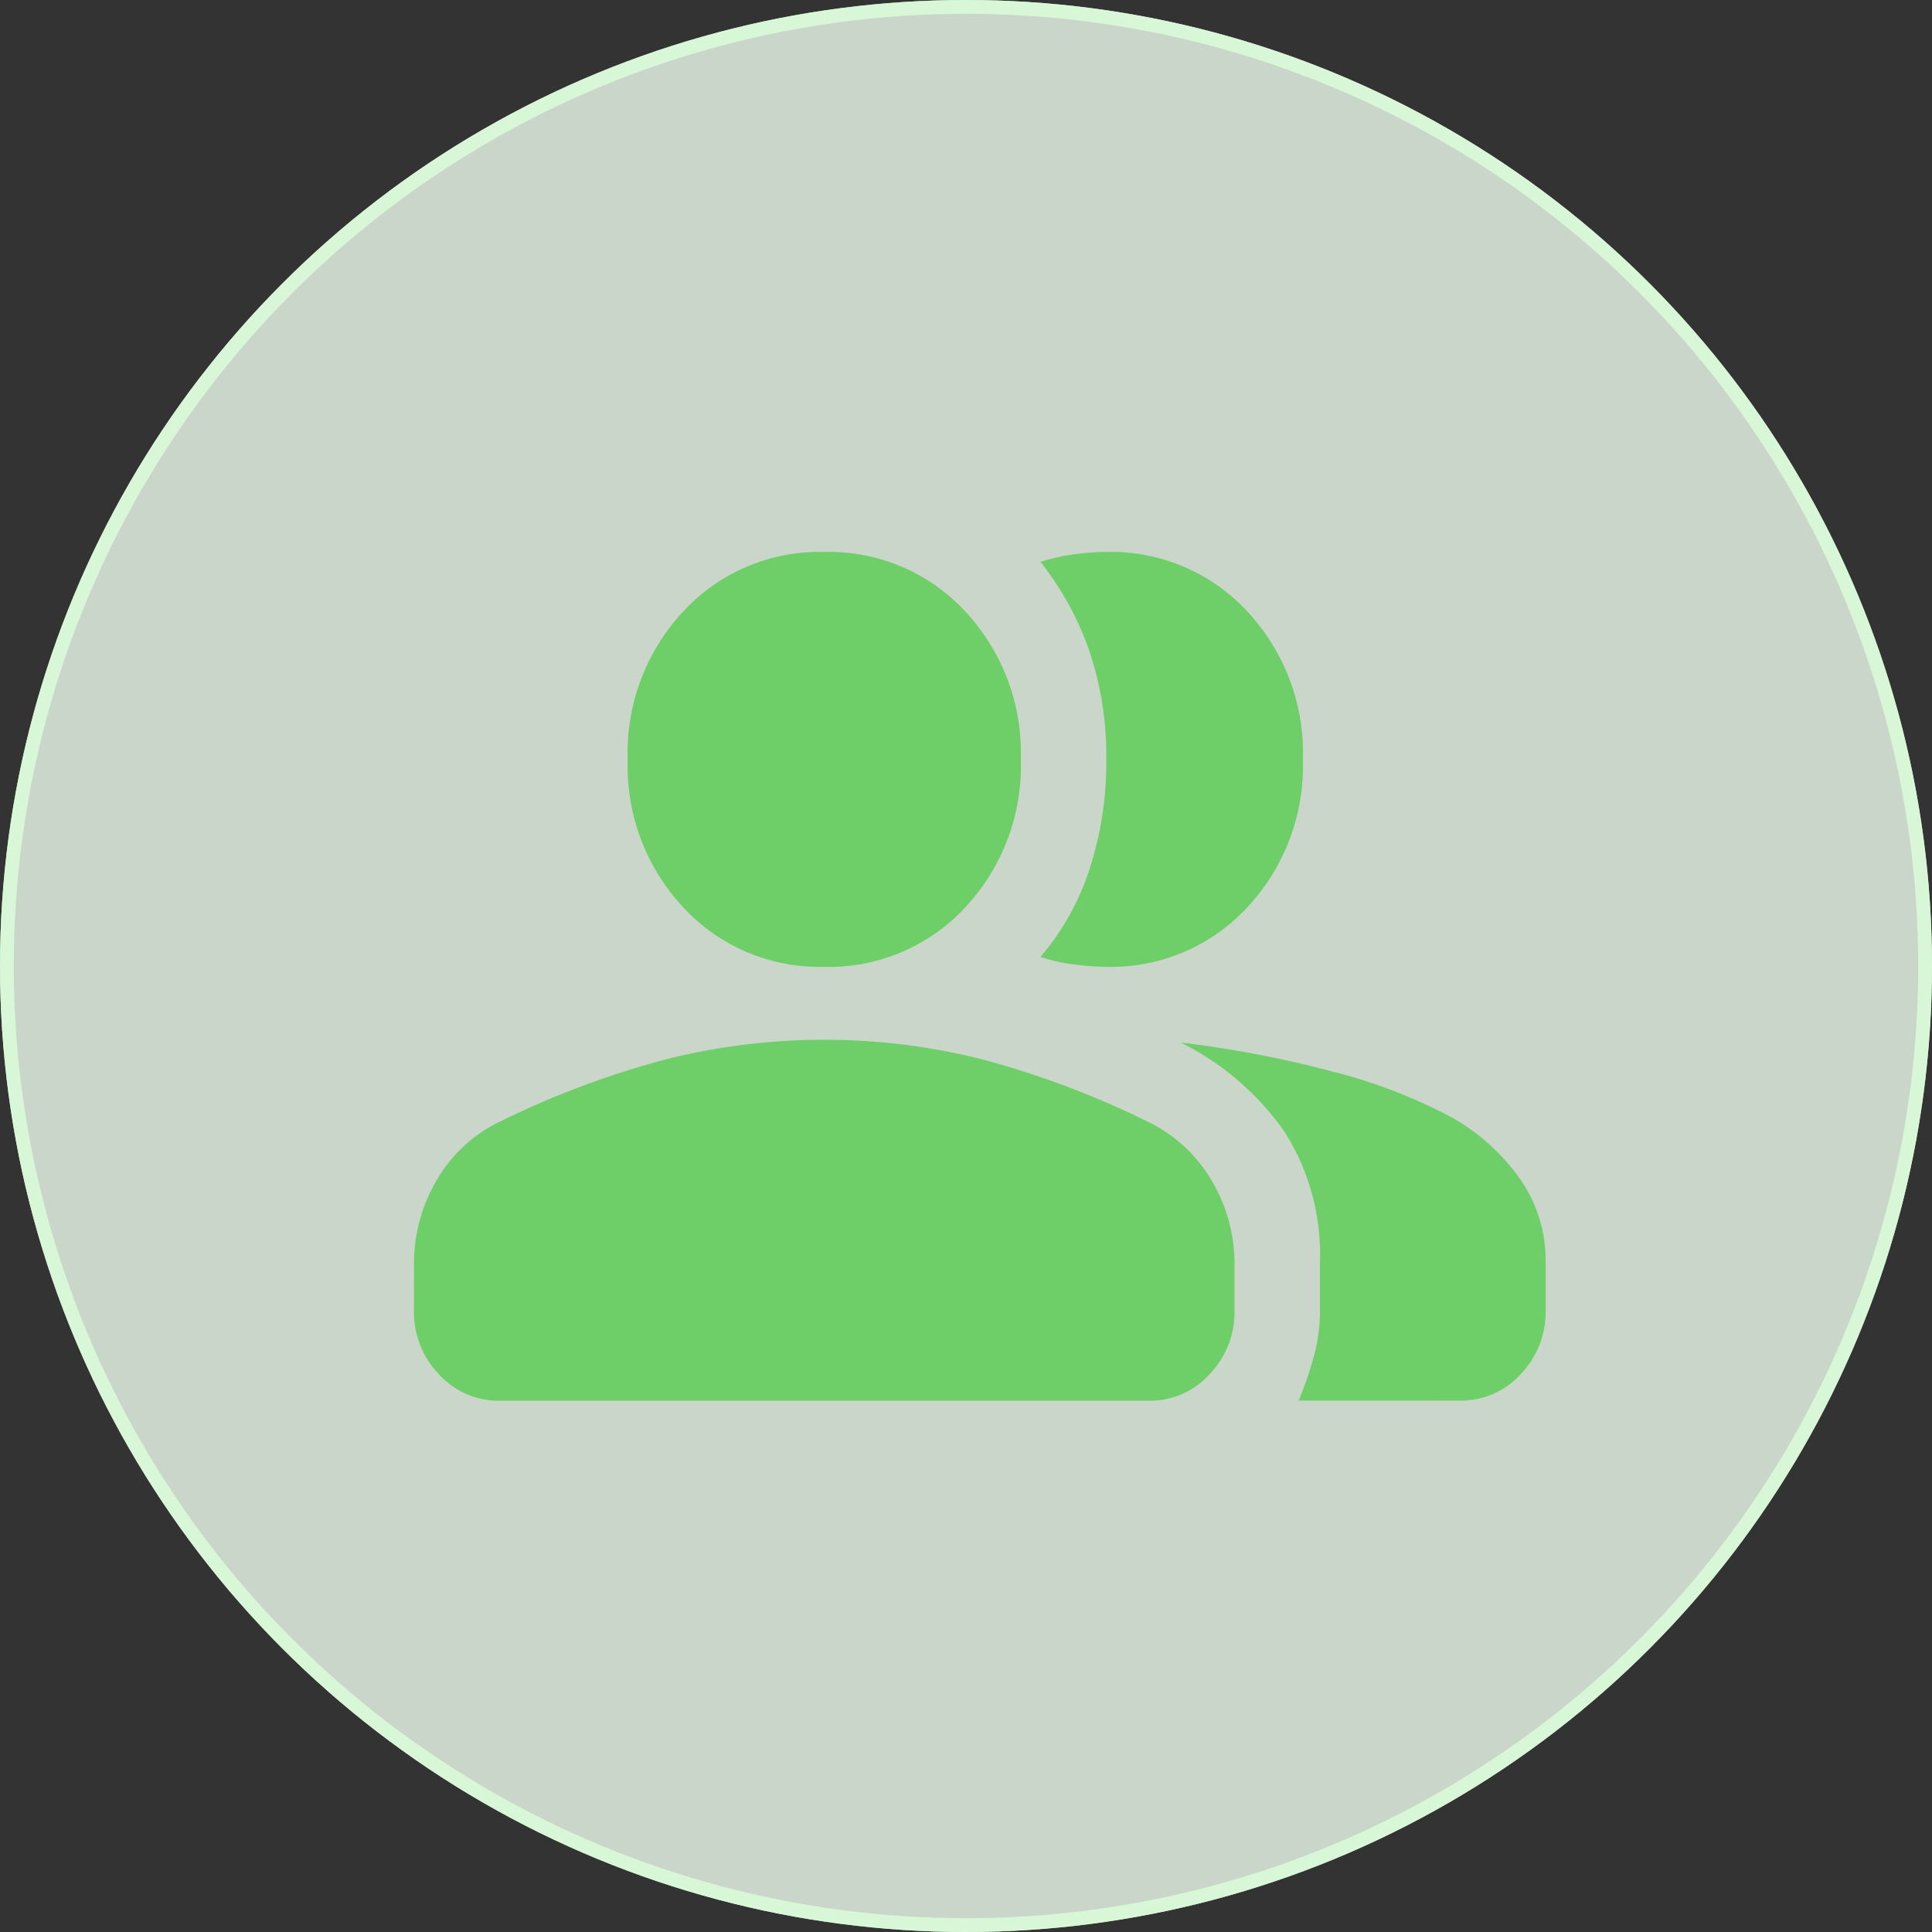
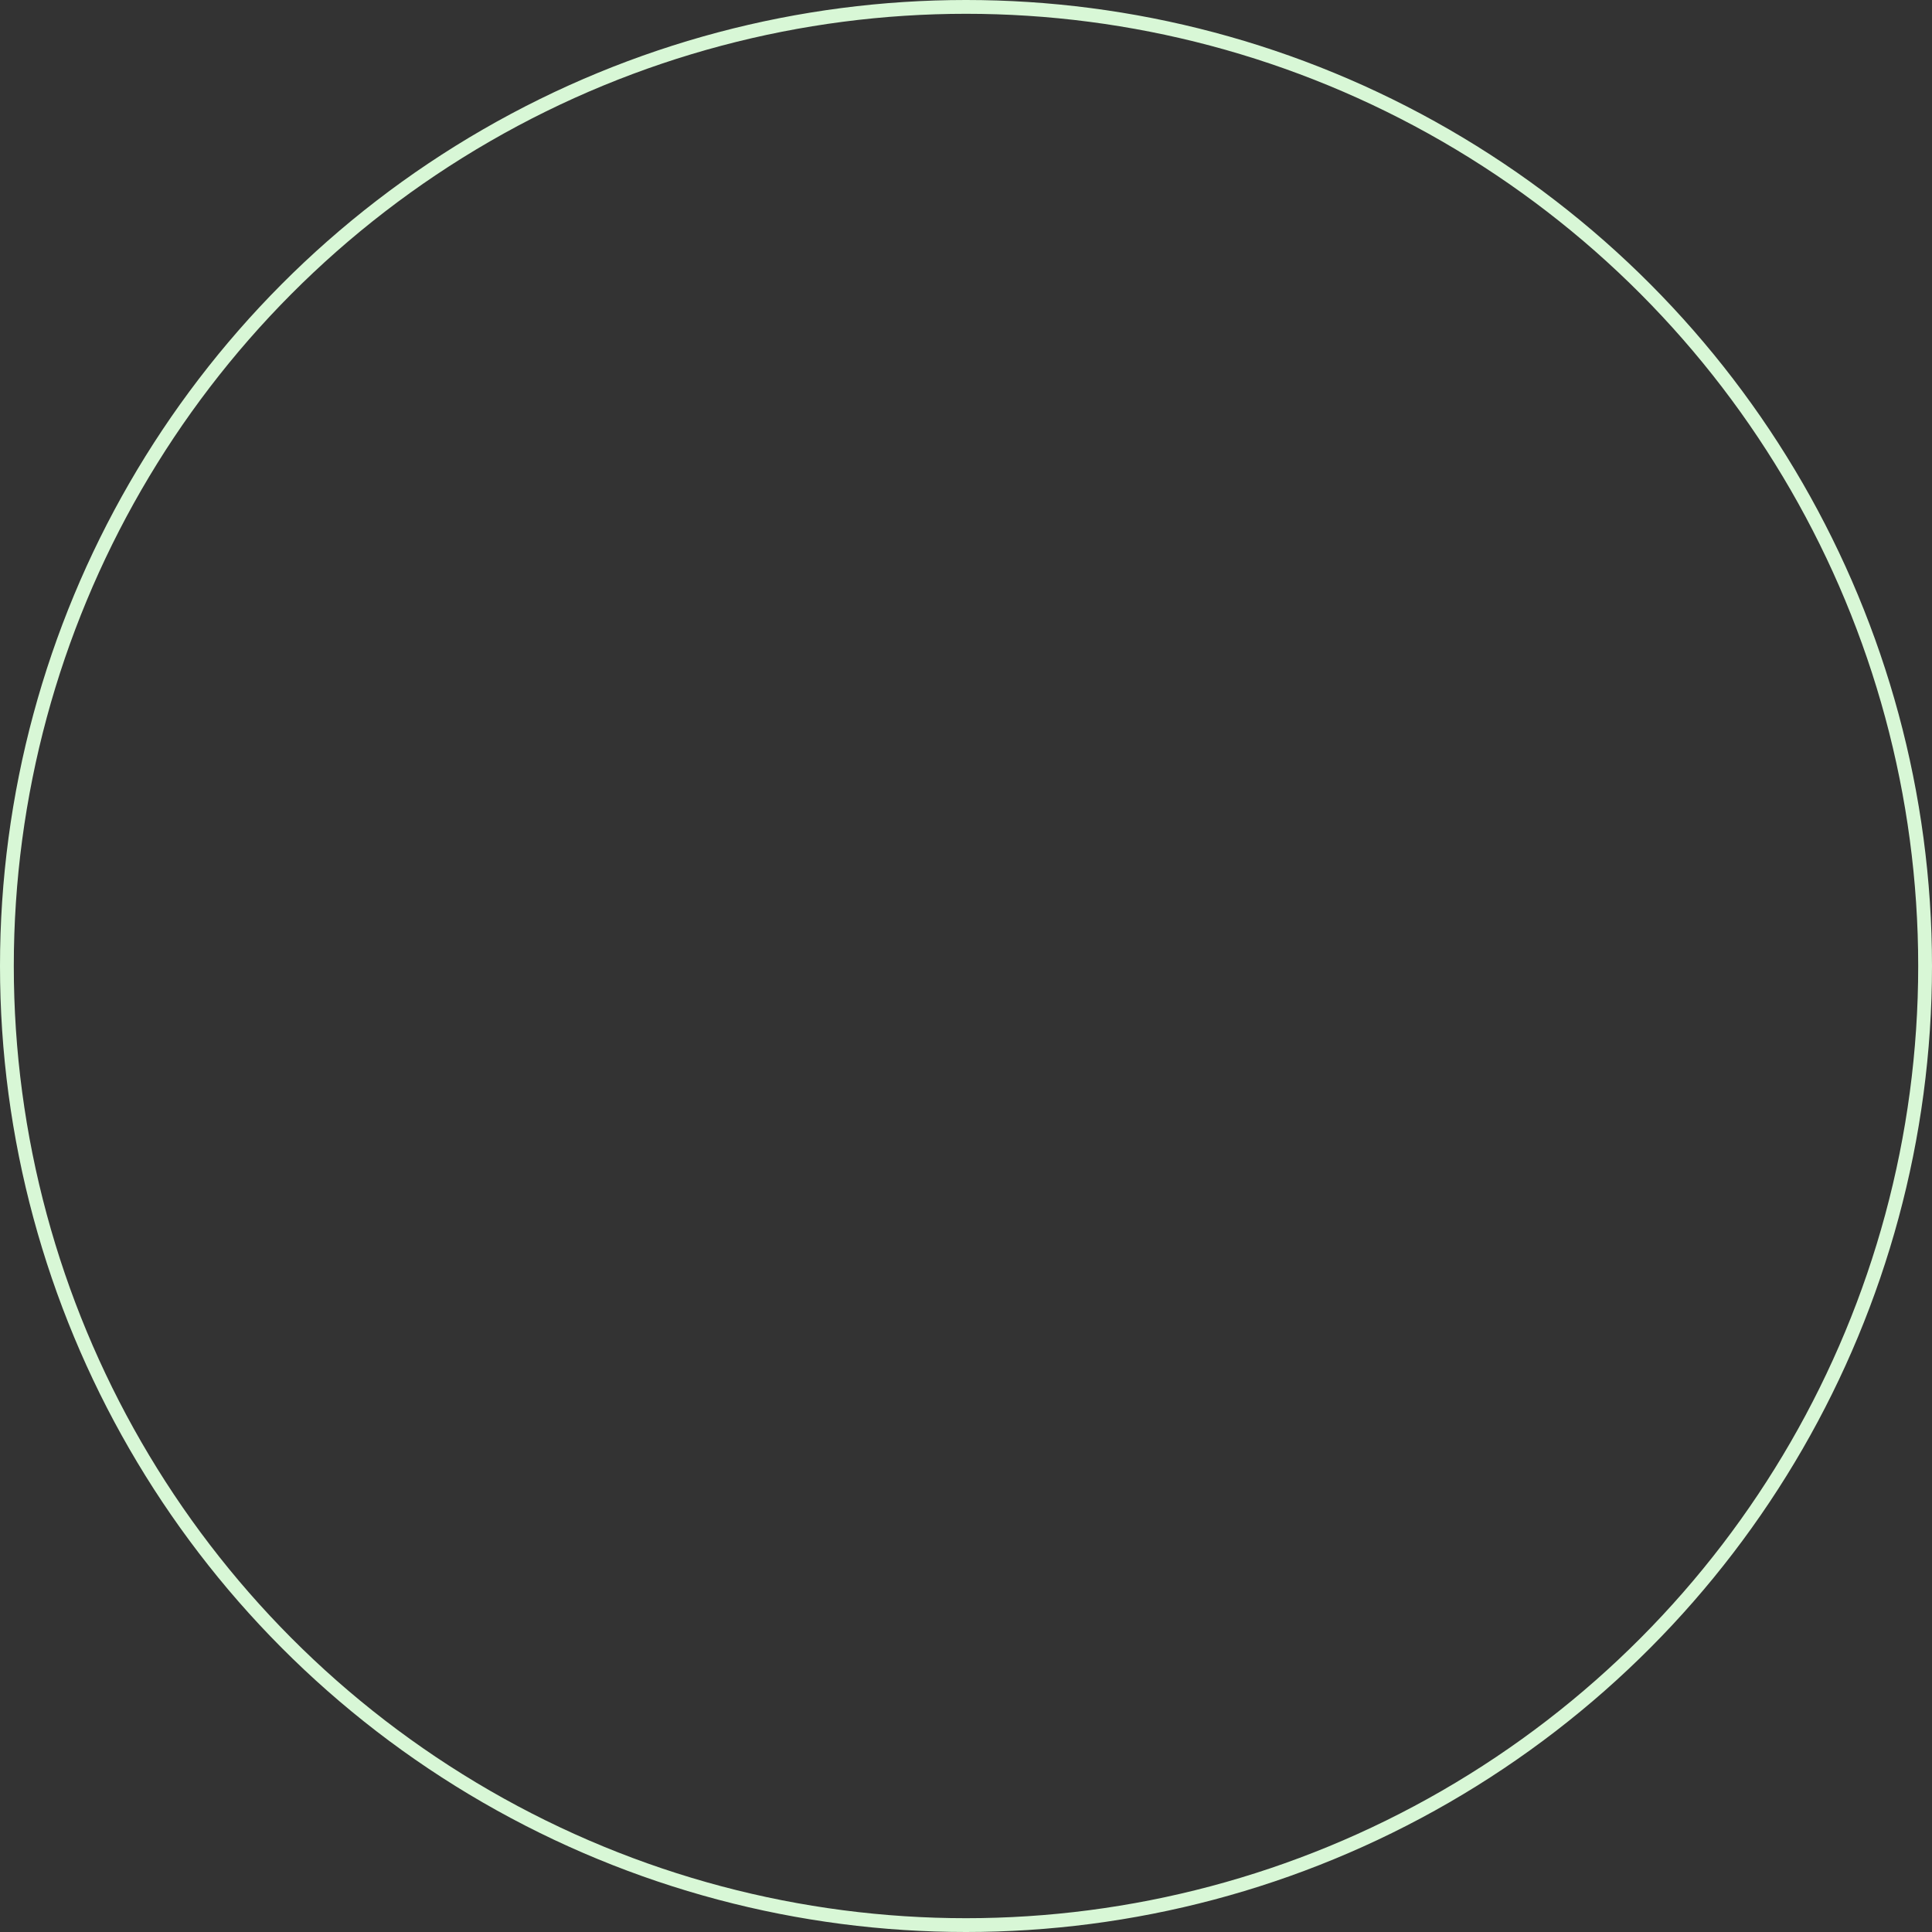
<svg xmlns="http://www.w3.org/2000/svg" width="70" height="70" viewBox="0 0 70 70">
  <rect x="0" y="0" width="70" height="70" fill="#333333" stroke="none" />
  <g id="Group_24863" data-name="Group 24863" transform="translate(-176 -2631)">
    <g id="Ellipse_256" data-name="Ellipse 256" transform="translate(176 2631)" fill="rgba(240,255,239,0.8)" stroke="#d8f7d6" stroke-width="0.5">
-       <circle cx="35" cy="35" r="35" stroke="none" />
      <circle cx="35" cy="35" r="34.75" fill="none" />
    </g>
-     <path id="Path_18917" data-name="Path 18917" d="M38.67-761.482a5.959,5.959,0,0,1,.828-3.1,5.277,5.277,0,0,1,2.268-2.1,32.3,32.3,0,0,1,6.023-2.263,23.279,23.279,0,0,1,5.745-.711,23.1,23.1,0,0,1,5.729.711,32.441,32.441,0,0,1,6.007,2.263,5.375,5.375,0,0,1,2.284,2.1,5.873,5.873,0,0,1,.844,3.1v1.634a3.24,3.24,0,0,1-.906,2.312,2.908,2.908,0,0,1-2.191.956H41.766a2.908,2.908,0,0,1-2.191-.956,3.24,3.24,0,0,1-.906-2.312Zm32.051,4.9a13.759,13.759,0,0,0,.55-1.593,6.236,6.236,0,0,0,.224-1.675v-1.765a8.291,8.291,0,0,0-1.277-4.7,10.063,10.063,0,0,0-3.77-3.243,40.167,40.167,0,0,1,5.512,1.054,19.135,19.135,0,0,1,4.366,1.691,7.619,7.619,0,0,1,2.462,2.263,5.147,5.147,0,0,1,.883,2.933v1.765a3.24,3.24,0,0,1-.906,2.312,2.908,2.908,0,0,1-2.191.956ZM53.534-772.3a6.724,6.724,0,0,1-5.094-2.14,7.506,7.506,0,0,1-2.028-5.376,7.507,7.507,0,0,1,2.028-5.376,6.724,6.724,0,0,1,5.094-2.14,6.723,6.723,0,0,1,5.094,2.14,7.507,7.507,0,0,1,2.028,5.376,7.506,7.506,0,0,1-2.028,5.376A6.723,6.723,0,0,1,53.534-772.3Zm17.341-7.516a7.506,7.506,0,0,1-2.028,5.376,6.723,6.723,0,0,1-5.094,2.14,9.293,9.293,0,0,1-1.192-.09,5.946,5.946,0,0,1-1.192-.27,9.258,9.258,0,0,0,1.773-3.17,12.5,12.5,0,0,0,.612-3.986,11.912,11.912,0,0,0-.612-3.921,11,11,0,0,0-1.773-3.235,7.128,7.128,0,0,1,1.192-.27,8.547,8.547,0,0,1,1.192-.09,6.723,6.723,0,0,1,5.094,2.14A7.507,7.507,0,0,1,70.876-779.814Z" transform="translate(152.33 3438.33)" fill="#6ece68" />
  </g>
</svg>